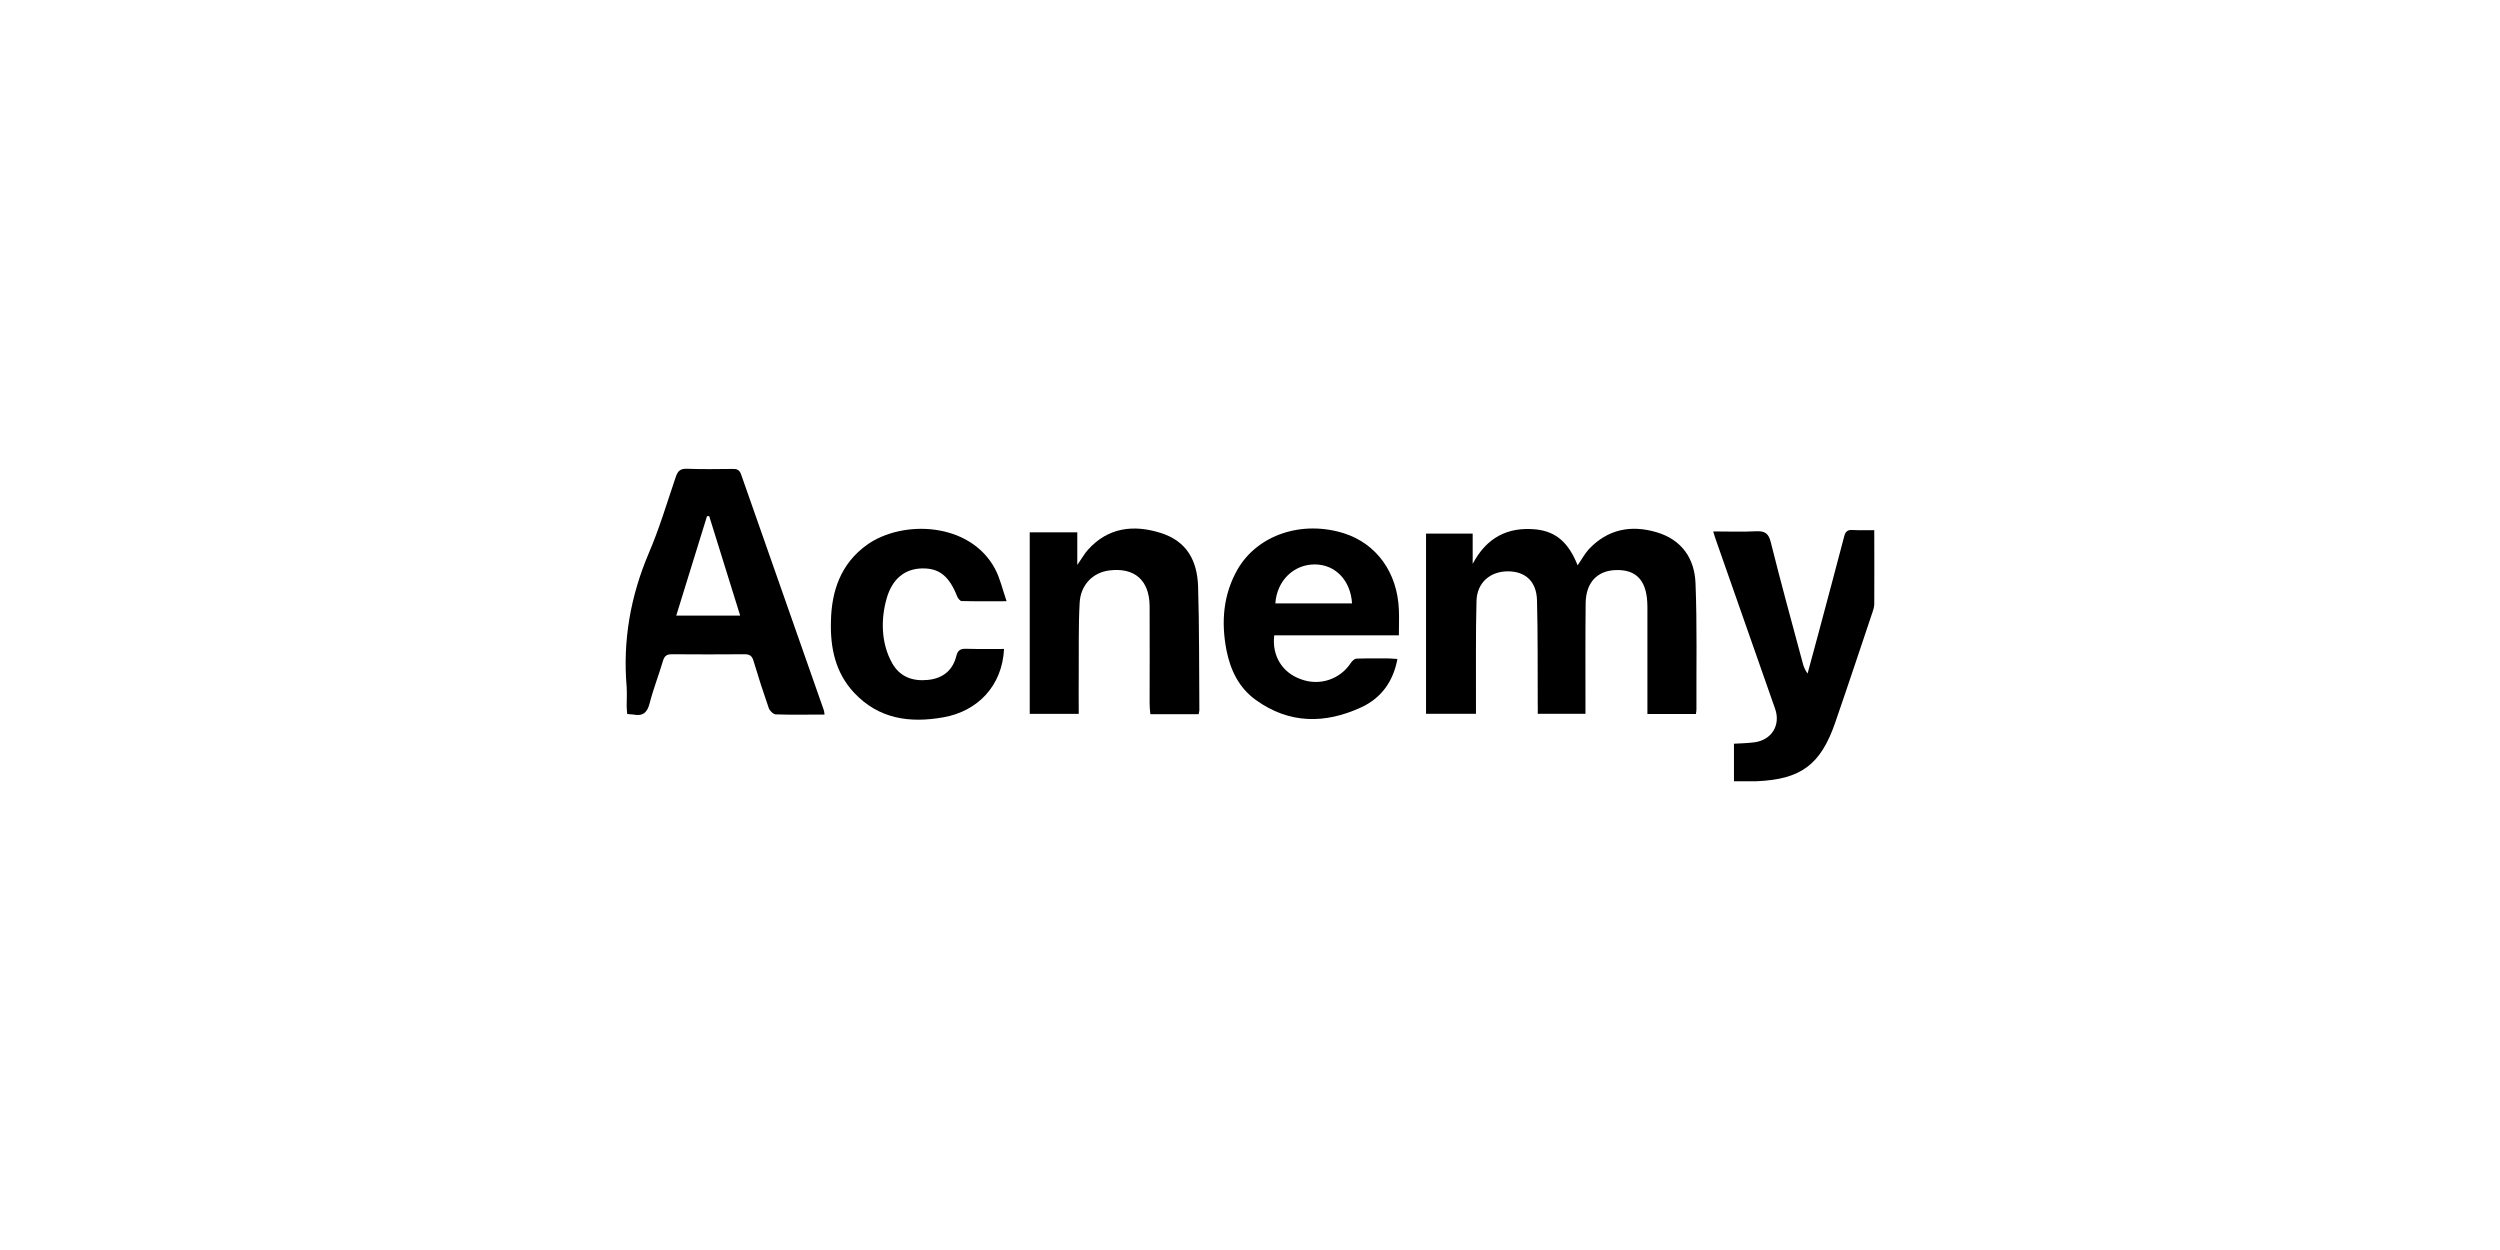
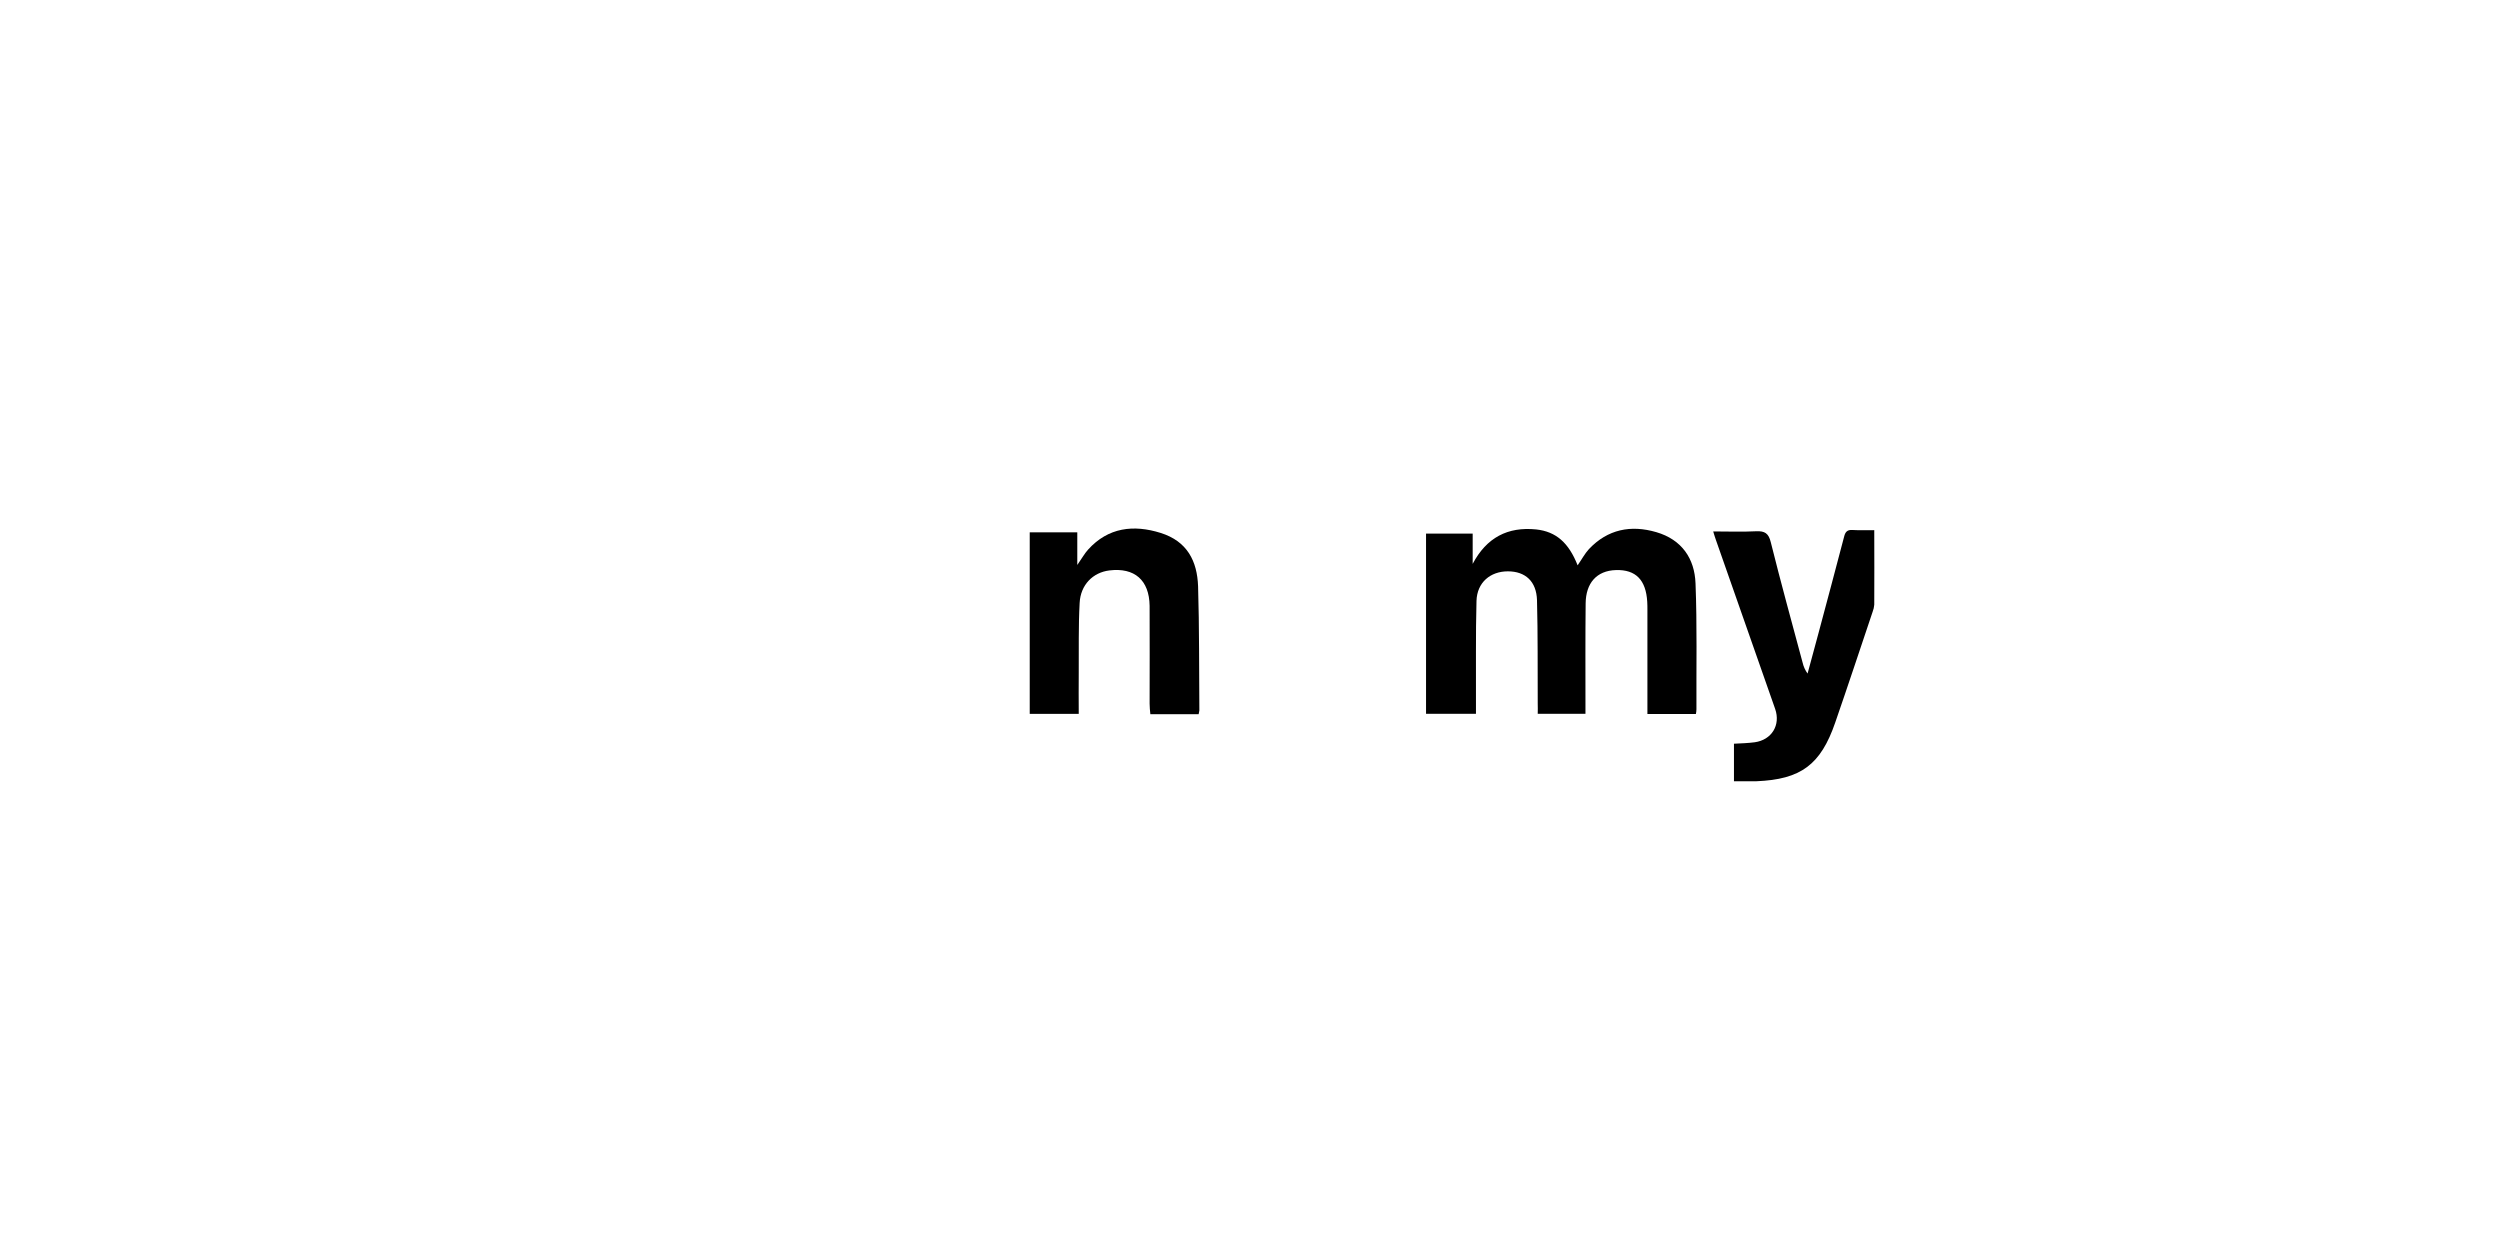
<svg xmlns="http://www.w3.org/2000/svg" width="200" height="100" viewBox="0 0 200 100" fill="none">
  <path d="M126.21 45.226C126.546 44.745 126.779 44.294 127.114 43.929C128.616 42.34 130.467 41.976 132.508 42.573C134.548 43.171 135.569 44.687 135.642 46.669C135.773 50.022 135.7 53.389 135.715 56.742C135.713 56.87 135.698 56.996 135.671 57.121H131.793V48.798C131.793 48.579 131.793 48.36 131.779 48.142C131.677 46.392 130.86 45.562 129.286 45.605C127.712 45.649 126.866 46.669 126.852 48.273C126.823 50.926 126.837 53.593 126.837 56.246V57.106H123.018C123.018 56.83 123.033 56.553 123.018 56.276C123.004 53.521 123.033 50.766 122.96 48.011C122.916 46.509 122.027 45.707 120.628 45.707C119.228 45.707 118.164 46.597 118.12 48.069C118.047 50.751 118.091 53.433 118.077 56.115V57.106H114.083V42.69H117.814V45.11C118.922 43.011 120.613 42.121 122.901 42.355C124.49 42.53 125.496 43.419 126.21 45.226Z" fill="black" />
-   <path d="M65.965 57.165C64.609 57.165 63.326 57.194 62.043 57.15C61.854 57.136 61.577 56.859 61.504 56.655C61.067 55.401 60.658 54.133 60.279 52.865C60.163 52.471 59.973 52.34 59.565 52.34C57.627 52.355 55.673 52.355 53.734 52.34C53.312 52.34 53.151 52.5 53.035 52.879C52.7 54.016 52.262 55.124 51.971 56.261C51.781 57.019 51.417 57.311 50.673 57.165L50.178 57.121C50.163 56.917 50.134 56.698 50.134 56.494C50.134 55.984 50.163 55.474 50.134 54.964C49.813 51.247 50.44 47.705 51.898 44.264C52.758 42.267 53.37 40.183 54.07 38.128C54.23 37.676 54.434 37.486 54.944 37.501C56.154 37.544 57.379 37.53 58.589 37.515C58.938 37.501 59.157 37.574 59.288 37.953C61.494 44.26 63.705 50.562 65.921 56.859C65.935 56.932 65.935 57.005 65.965 57.165ZM56.737 41.291H56.562L54.099 49.25H59.215L56.737 41.291Z" fill="black" />
  <path d="M149.941 42.413C149.941 44.469 149.956 46.422 149.941 48.375C149.926 48.57 149.881 48.762 149.81 48.944C148.819 51.888 147.842 54.847 146.822 57.792C145.656 61.188 144.067 62.354 140.51 62.5H138.717V59.497C139.286 59.468 139.84 59.453 140.379 59.381C141.735 59.191 142.464 58.01 142.012 56.713L137.274 43.2C137.201 43.011 137.158 42.836 137.056 42.515C138.251 42.515 139.373 42.559 140.496 42.501C141.181 42.472 141.487 42.661 141.662 43.375C142.464 46.597 143.353 49.818 144.213 53.025C144.285 53.335 144.419 53.628 144.606 53.885C144.898 52.777 145.204 51.684 145.496 50.591C146.181 48.025 146.866 45.474 147.536 42.909C147.624 42.559 147.784 42.37 148.192 42.399C148.6 42.428 149.3 42.413 149.941 42.413Z" fill="black" />
-   <path d="M111.91 50.824H101.94C101.736 52.471 102.596 53.841 104.112 54.352C104.822 54.613 105.599 54.625 106.317 54.387C107.034 54.148 107.65 53.673 108.062 53.04C108.164 52.879 108.368 52.69 108.529 52.69C109.403 52.661 110.278 52.675 111.152 52.675L111.794 52.719C111.459 54.512 110.511 55.838 108.908 56.582C106.007 57.923 103.135 57.923 100.468 55.999C99.127 55.037 98.442 53.637 98.121 52.034C97.683 49.774 97.844 47.559 99.025 45.518C100.628 42.778 104.156 41.611 107.508 42.661C110.118 43.492 111.794 45.795 111.91 48.783C111.94 49.425 111.91 50.066 111.91 50.824ZM102.027 48.273H108.164C108.048 46.422 106.823 45.154 105.176 45.154C103.529 45.154 102.159 46.407 102.027 48.273Z" fill="black" />
  <path d="M95.891 57.136H92.028C91.999 56.844 91.969 56.567 91.969 56.29C91.969 53.681 91.984 51.072 91.969 48.463C91.94 46.407 90.76 45.387 88.748 45.635C87.436 45.795 86.445 46.786 86.372 48.23C86.27 50.081 86.314 51.947 86.299 53.812C86.284 54.891 86.299 55.97 86.299 57.107H82.378V42.588H86.183V45.197C86.561 44.658 86.766 44.279 87.043 43.973C88.66 42.18 90.701 41.961 92.844 42.632C94.987 43.303 95.774 44.891 95.847 46.903C95.949 50.212 95.92 53.521 95.949 56.83C95.949 56.917 95.905 57.005 95.891 57.136Z" fill="black" />
-   <path d="M80.323 51.917C80.177 54.905 78.18 56.902 75.483 57.383C72.786 57.864 70.308 57.529 68.326 55.416C66.825 53.812 66.416 51.815 66.475 49.716C66.518 47.282 67.262 45.095 69.346 43.594C72.203 41.553 77.611 41.757 79.608 45.518C80.002 46.261 80.192 47.121 80.527 48.098C79.186 48.098 78.063 48.113 76.926 48.083C76.81 48.083 76.635 47.865 76.576 47.719C75.935 46.086 75.133 45.445 73.763 45.474C72.393 45.503 71.387 46.291 70.935 47.865C70.483 49.439 70.44 51.392 71.373 53.054C71.999 54.162 73.02 54.512 74.215 54.395C75.41 54.279 76.212 53.652 76.504 52.486C76.62 52.005 76.853 51.888 77.305 51.903C78.296 51.932 79.288 51.917 80.323 51.917Z" fill="black" />
</svg>